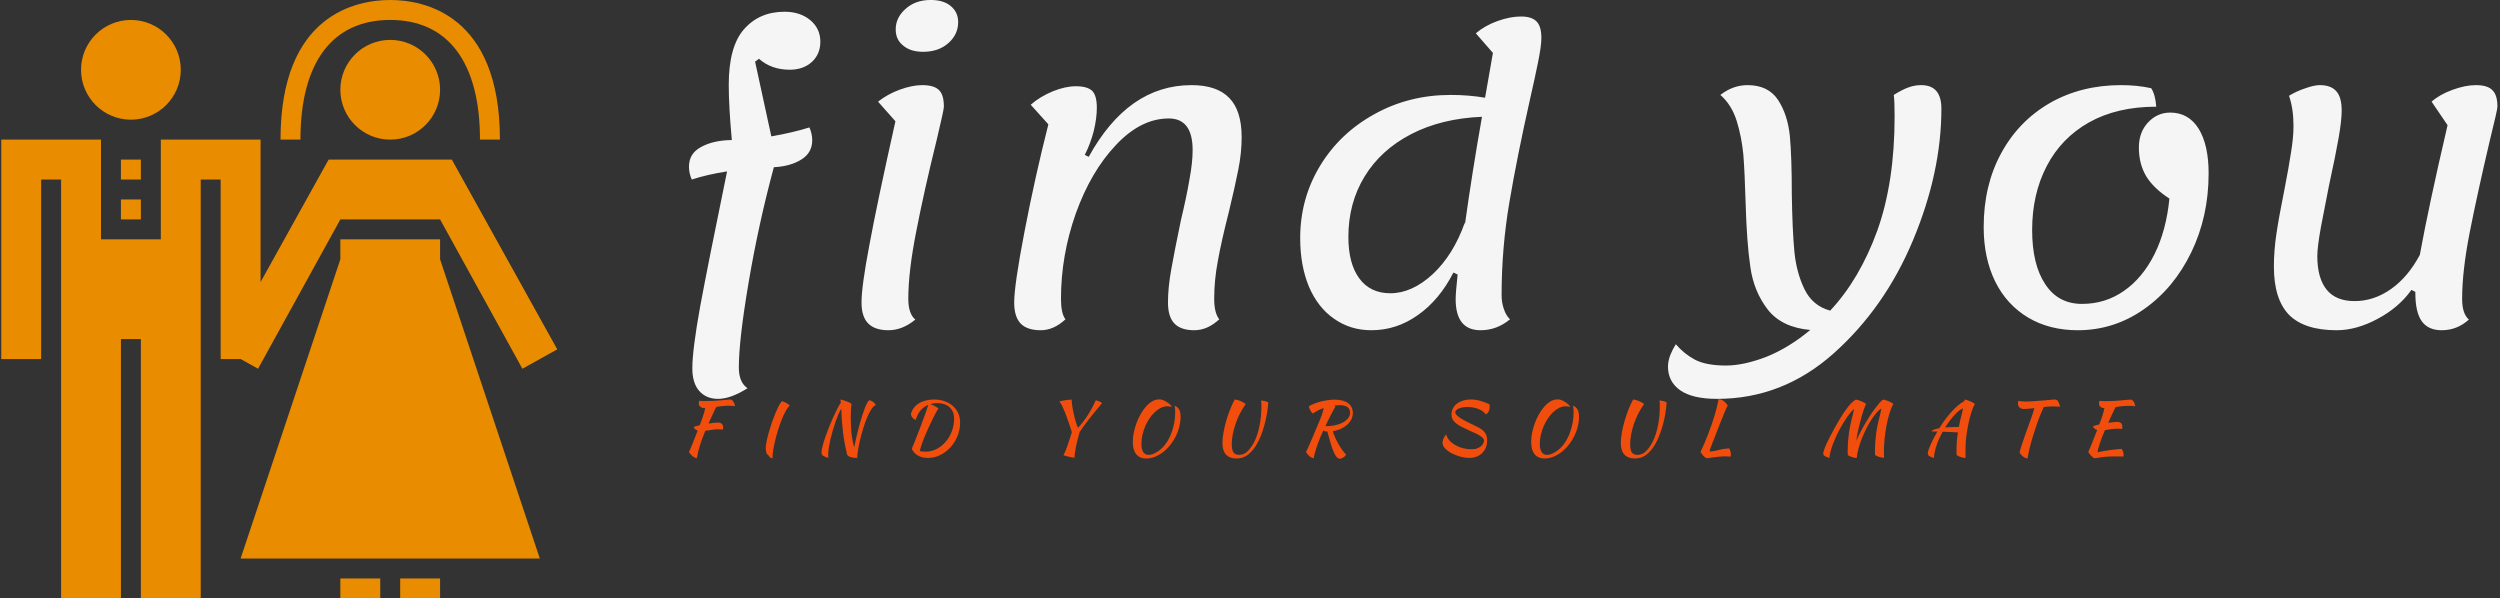
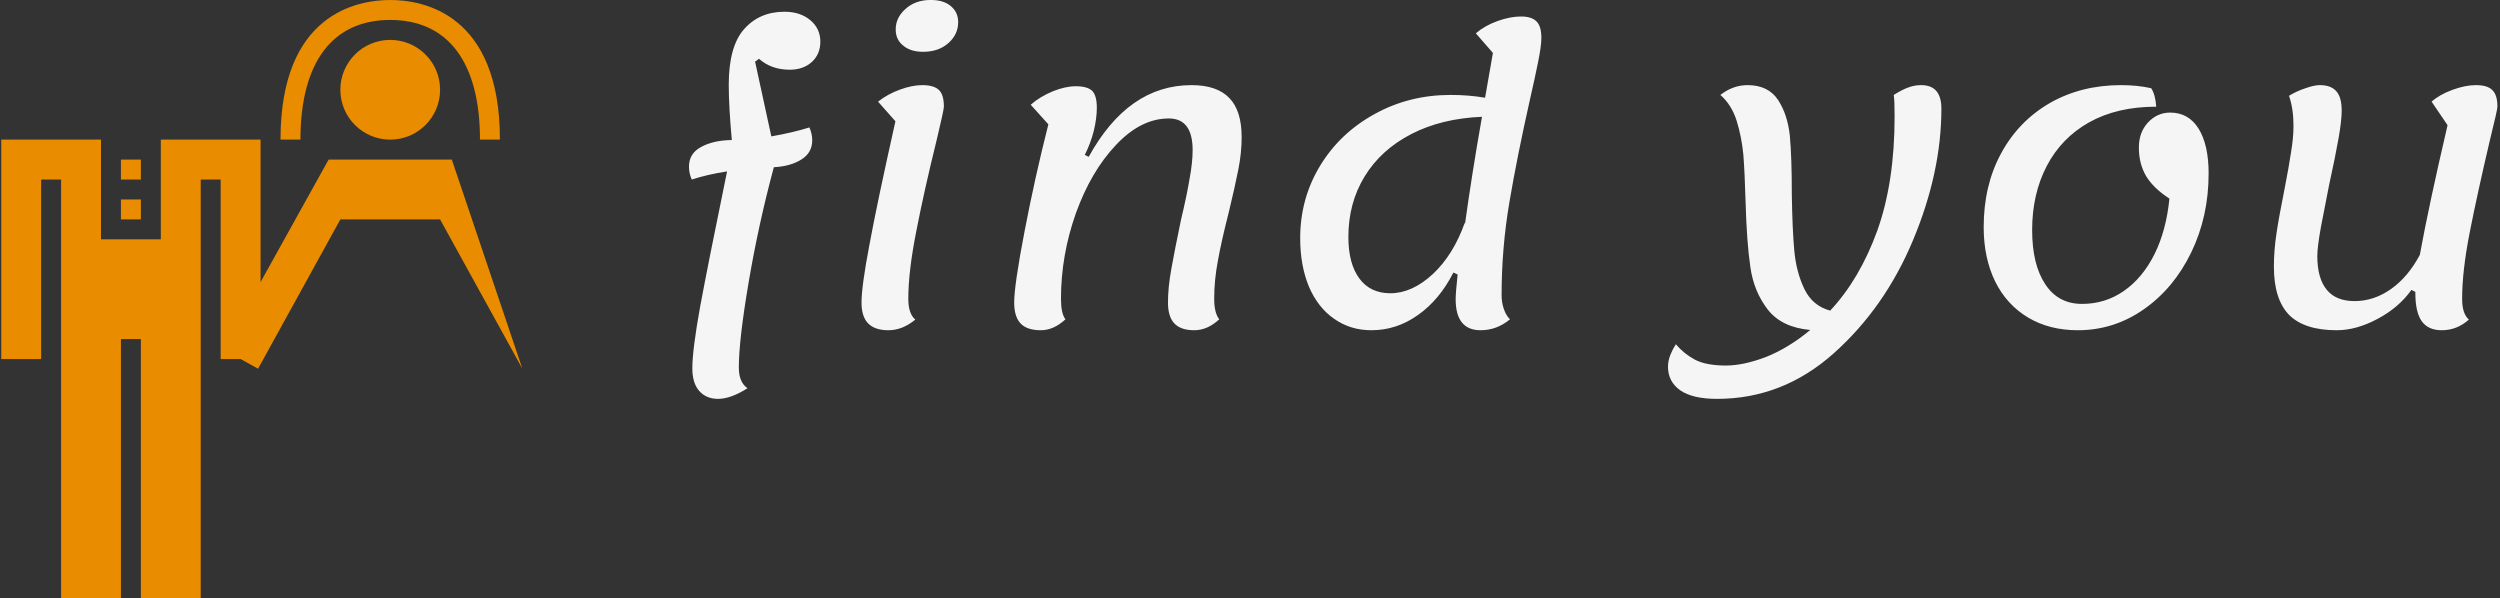
<svg xmlns="http://www.w3.org/2000/svg" data-v-423bf9ae="" viewBox="0 0 376 90" class="iconLeftSlogan">
  <rect x="0" y="0" width="376" height="90" fill="#333333" stroke="none" />
  <g data-v-423bf9ae="" id="c02a4208-e7d0-4f2d-a620-8797327f0b9f" fill="#f5f5f5" transform="matrix(4.213,0,0,4.213,97.976,-31.138)">
    <path d="M4.94 9.88L4.94 9.88Q4.28 9.88 3.84 9.49L3.84 9.49L3.70 9.59L4.28 12.26L4.28 12.26Q5.07 12.12 5.64 11.94L5.64 11.94L5.64 11.94Q5.74 12.17 5.74 12.40L5.74 12.40L5.74 12.40Q5.74 12.84 5.36 13.08L5.36 13.08L5.36 13.08Q4.97 13.33 4.37 13.36L4.37 13.36L4.37 13.36Q3.82 15.40 3.47 17.47L3.47 17.47L3.47 17.47Q3.12 19.53 3.12 20.51L3.12 20.51L3.12 20.51Q3.12 21.04 3.43 21.25L3.43 21.25L3.43 21.25Q2.83 21.63 2.38 21.63L2.38 21.63L2.38 21.63Q1.95 21.63 1.70 21.34L1.70 21.34L1.70 21.34Q1.46 21.06 1.46 20.54L1.46 20.54L1.46 20.54Q1.46 19.88 1.74 18.33L1.74 18.33L1.74 18.33Q2.03 16.77 2.70 13.51L2.70 13.51L2.70 13.51Q1.99 13.62 1.44 13.80L1.44 13.80L1.44 13.80Q1.34 13.58 1.34 13.34L1.34 13.34L1.34 13.34Q1.34 12.87 1.77 12.64L1.77 12.64L1.77 12.64Q2.20 12.40 2.87 12.39L2.87 12.39L2.87 12.39Q2.76 11.19 2.76 10.42L2.76 10.42L2.76 10.42Q2.76 9.06 3.30 8.44L3.30 8.44L3.30 8.44Q3.85 7.81 4.75 7.81L4.75 7.81L4.75 7.81Q5.31 7.81 5.67 8.11L5.67 8.11L5.67 8.11Q6.03 8.41 6.03 8.88L6.03 8.88L6.03 8.88Q6.03 9.32 5.73 9.60L5.73 9.60L5.73 9.60Q5.42 9.88 4.94 9.88L4.94 9.88ZM9.70 9.24L9.70 9.24Q9.25 9.24 8.99 9.02L8.99 9.02L8.99 9.02Q8.72 8.81 8.72 8.44L8.72 8.44L8.72 8.44Q8.72 8.02 9.07 7.71L9.07 7.71L9.07 7.71Q9.42 7.39 9.97 7.39L9.97 7.39L9.97 7.39Q10.43 7.39 10.69 7.61L10.69 7.61L10.69 7.61Q10.95 7.83 10.95 8.18L10.95 8.18L10.95 8.18Q10.95 8.62 10.60 8.93L10.60 8.93L10.60 8.93Q10.25 9.24 9.70 9.24L9.70 9.24ZM8.46 19.18L8.46 19.18Q7.98 19.18 7.74 18.94L7.74 18.94L7.74 18.94Q7.50 18.70 7.50 18.19L7.50 18.19L7.50 18.19Q7.50 17.61 7.78 16.14L7.78 16.14L7.78 16.14Q8.05 14.67 8.71 11.72L8.71 11.72L8.09 11.02L8.09 11.02Q8.43 10.75 8.87 10.59L8.87 10.59L8.87 10.59Q9.31 10.43 9.67 10.43L9.67 10.43L9.67 10.43Q10.09 10.43 10.27 10.61L10.27 10.61L10.27 10.61Q10.44 10.78 10.44 11.20L10.44 11.20L10.44 11.20Q10.44 11.31 10.18 12.40L10.18 12.40L10.18 12.40Q9.74 14.18 9.46 15.62L9.46 15.62L9.46 15.62Q9.17 17.07 9.17 18.06L9.17 18.06L9.17 18.06Q9.17 18.59 9.42 18.80L9.42 18.80L9.42 18.80Q8.96 19.18 8.46 19.18L8.46 19.18ZM13.90 19.18L13.90 19.18Q13.41 19.18 13.18 18.94L13.18 18.94L13.18 18.94Q12.95 18.70 12.95 18.19L12.95 18.19L12.95 18.19Q12.95 17.57 13.32 15.65L13.32 15.65L13.32 15.65Q13.69 13.72 14.17 11.83L14.17 11.83L13.54 11.13L13.54 11.13Q13.87 10.84 14.33 10.65L14.33 10.65L14.33 10.65Q14.78 10.47 15.15 10.47L15.15 10.47L15.15 10.47Q15.57 10.47 15.74 10.64L15.74 10.64L15.74 10.64Q15.90 10.81 15.90 11.24L15.90 11.24L15.90 11.24Q15.90 11.61 15.79 12.07L15.79 12.07L15.79 12.07Q15.67 12.53 15.47 12.92L15.47 12.92L15.61 12.99L15.61 12.99Q17.02 10.43 19.28 10.43L19.28 10.43L19.28 10.43Q20.19 10.43 20.63 10.89L20.63 10.89L20.63 10.89Q21.07 11.34 21.07 12.29L21.07 12.29L21.07 12.29Q21.07 12.85 20.95 13.45L20.95 13.45L20.95 13.45Q20.83 14.06 20.61 14.97L20.61 14.97L20.61 14.97Q20.34 16.03 20.22 16.71L20.22 16.71L20.22 16.71Q20.09 17.39 20.09 18.06L20.09 18.06L20.09 18.06Q20.09 18.56 20.27 18.79L20.27 18.79L20.27 18.79Q19.85 19.18 19.38 19.18L19.38 19.18L19.38 19.18Q18.90 19.18 18.67 18.94L18.67 18.94L18.67 18.94Q18.44 18.70 18.44 18.19L18.44 18.19L18.44 18.19Q18.44 17.65 18.56 16.99L18.56 16.99L18.56 16.99Q18.68 16.32 18.90 15.26L18.90 15.26L18.90 15.26Q19.11 14.38 19.21 13.78L19.21 13.78L19.21 13.78Q19.32 13.19 19.32 12.75L19.32 12.75L19.32 12.75Q19.32 11.62 18.47 11.62L18.47 11.62L18.47 11.62Q17.47 11.62 16.58 12.57L16.58 12.57L16.58 12.57Q15.69 13.51 15.15 15.01L15.15 15.01L15.15 15.01Q14.62 16.51 14.62 18.06L14.62 18.06L14.62 18.06Q14.62 18.58 14.78 18.79L14.78 18.79L14.78 18.79Q14.36 19.18 13.90 19.18L13.90 19.18ZM30.35 17.93L30.35 17.93Q30.35 18.19 30.43 18.42L30.43 18.42L30.43 18.42Q30.51 18.66 30.65 18.79L30.65 18.79L30.65 18.79Q30.18 19.18 29.60 19.18L29.60 19.18L29.60 19.18Q28.71 19.18 28.71 18.07L28.71 18.07L28.71 18.07Q28.71 17.85 28.78 17.19L28.78 17.19L28.63 17.12L28.63 17.12Q28.13 18.10 27.36 18.64L27.36 18.64L27.36 18.64Q26.60 19.18 25.70 19.18L25.70 19.18L25.70 19.18Q24.95 19.18 24.37 18.77L24.37 18.77L24.37 18.77Q23.79 18.37 23.47 17.62L23.47 17.62L23.47 17.62Q23.16 16.87 23.16 15.89L23.16 15.89L23.16 15.89Q23.16 14.48 23.87 13.31L23.87 13.31L23.87 13.31Q24.58 12.14 25.82 11.46L25.82 11.46L25.82 11.46Q27.05 10.78 28.53 10.78L28.53 10.78L28.53 10.78Q29.18 10.78 29.76 10.88L29.76 10.88L30.04 9.28L29.43 8.58L29.43 8.58Q29.76 8.30 30.21 8.14L30.21 8.14L30.21 8.14Q30.66 7.98 31.04 7.98L31.04 7.98L31.04 7.98Q31.43 7.98 31.60 8.16L31.60 8.16L31.60 8.16Q31.77 8.33 31.77 8.75L31.77 8.75L31.77 8.75Q31.77 9.03 31.65 9.62L31.65 9.62L31.65 9.62Q31.53 10.21 31.37 10.91L31.37 10.91L31.37 10.91Q30.91 12.95 30.63 14.60L30.63 14.60L30.63 14.60Q30.35 16.24 30.35 17.93L30.35 17.93ZM29.04 15.41L29.04 15.41Q29.30 13.54 29.65 11.56L29.65 11.56L29.65 11.56Q28.20 11.62 27.12 12.18L27.12 12.18L27.12 12.18Q26.04 12.74 25.46 13.69L25.46 13.69L25.46 13.69Q24.88 14.64 24.88 15.85L24.88 15.85L24.88 15.85Q24.88 16.80 25.27 17.33L25.27 17.33L25.27 17.33Q25.66 17.86 26.38 17.86L26.38 17.86L26.38 17.86Q27.15 17.86 27.89 17.18L27.89 17.18L27.89 17.18Q28.63 16.49 29.04 15.33L29.04 15.33L29.04 15.41ZM45.33 10.43L45.33 10.43Q46.05 10.43 46.05 11.27L46.05 11.27L46.05 11.27Q46.05 13.54 45.04 15.96L45.04 15.96L45.04 15.96Q44.03 18.38 42.20 20.01L42.20 20.01L42.20 20.01Q40.38 21.63 38.04 21.63L38.04 21.63L38.04 21.63Q37.16 21.63 36.72 21.32L36.72 21.32L36.72 21.32Q36.29 21.01 36.29 20.48L36.29 20.48L36.29 20.48Q36.29 20.29 36.37 20.07L36.37 20.07L36.37 20.07Q36.46 19.85 36.57 19.68L36.57 19.68L36.57 19.68Q36.86 20.02 37.25 20.23L37.25 20.23L37.25 20.23Q37.65 20.44 38.36 20.44L38.36 20.44L38.36 20.44Q38.99 20.44 39.80 20.13L39.80 20.13L39.80 20.13Q40.60 19.81 41.37 19.17L41.37 19.17L41.37 19.17Q40.35 19.08 39.85 18.44L39.85 18.44L39.85 18.44Q39.35 17.79 39.23 16.92L39.23 16.92L39.23 16.92Q39.10 16.04 39.06 14.60L39.06 14.60L39.06 14.60Q39.03 13.54 38.98 12.91L38.98 12.91L38.98 12.91Q38.92 12.28 38.74 11.70L38.74 11.70L38.74 11.70Q38.56 11.13 38.16 10.78L38.16 10.78L38.16 10.78Q38.61 10.43 39.13 10.43L39.13 10.43L39.13 10.43Q39.87 10.43 40.22 10.96L40.22 10.96L40.22 10.96Q40.56 11.48 40.64 12.24L40.64 12.24L40.64 12.24Q40.71 13.01 40.71 14.32L40.71 14.32L40.71 14.32Q40.73 15.60 40.80 16.35L40.80 16.35L40.80 16.35Q40.87 17.11 41.16 17.71L41.16 17.71L41.16 17.71Q41.45 18.31 42.08 18.48L42.08 18.48L42.08 18.48Q43.13 17.36 43.76 15.63L43.76 15.63L43.76 15.63Q44.38 13.90 44.38 11.55L44.38 11.55L44.38 11.55Q44.38 10.98 44.35 10.78L44.35 10.78L44.35 10.78Q44.67 10.58 44.88 10.51L44.88 10.51L44.88 10.51Q45.09 10.43 45.33 10.43L45.33 10.43ZM50.92 19.18L50.92 19.18Q49.91 19.18 49.15 18.73L49.15 18.73L49.15 18.73Q48.38 18.27 47.97 17.44L47.97 17.44L47.97 17.44Q47.56 16.60 47.56 15.50L47.56 15.50L47.56 15.50Q47.56 14.01 48.18 12.87L48.18 12.87L48.18 12.87Q48.80 11.72 49.92 11.07L49.92 11.07L49.92 11.07Q51.04 10.43 52.46 10.43L52.46 10.43L52.46 10.43Q53.05 10.43 53.54 10.54L53.54 10.54L53.54 10.54Q53.69 10.77 53.72 11.20L53.72 11.20L53.72 11.20Q52.32 11.20 51.32 11.76L51.32 11.76L51.32 11.76Q50.33 12.32 49.81 13.32L49.81 13.32L49.81 13.32Q49.29 14.32 49.29 15.60L49.29 15.60L49.29 15.60Q49.29 16.84 49.76 17.54L49.76 17.54L49.76 17.54Q50.22 18.24 51.07 18.24L51.07 18.24L51.07 18.24Q51.90 18.24 52.56 17.78L52.56 17.78L52.56 17.78Q53.23 17.32 53.66 16.46L53.66 16.46L53.66 16.46Q54.08 15.61 54.19 14.48L54.19 14.48L54.19 14.48Q53.62 14.11 53.36 13.68L53.36 13.68L53.36 13.68Q53.10 13.24 53.10 12.66L53.10 12.66L53.10 12.66Q53.10 12.12 53.42 11.77L53.42 11.77L53.42 11.77Q53.75 11.41 54.22 11.41L54.22 11.41L54.22 11.41Q54.87 11.41 55.23 11.98L55.23 11.98L55.23 11.98Q55.59 12.56 55.59 13.58L55.59 13.58L55.59 13.58Q55.59 15.12 54.97 16.40L54.97 16.40L54.97 16.40Q54.35 17.68 53.28 18.43L53.28 18.43L53.28 18.43Q52.21 19.18 50.92 19.18L50.92 19.18ZM64.64 18.06L64.64 18.06Q64.64 18.59 64.88 18.80L64.88 18.80L64.88 18.80Q64.46 19.18 63.91 19.18L63.91 19.18L63.91 19.18Q63.43 19.18 63.20 18.86L63.20 18.86L63.20 18.86Q62.97 18.54 62.97 17.85L62.97 17.85L62.97 17.81L62.83 17.74L62.83 17.74Q62.38 18.37 61.63 18.77L61.63 18.77L61.63 18.77Q60.87 19.18 60.16 19.18L60.16 19.18L60.16 19.18Q59.01 19.18 58.46 18.63L58.46 18.63L58.46 18.63Q57.92 18.07 57.92 16.91L57.92 16.91L57.92 16.91Q57.92 16.34 58.01 15.74L58.01 15.74L58.01 15.74Q58.10 15.13 58.30 14.14L58.30 14.14L58.30 14.14Q58.45 13.37 58.53 12.84L58.53 12.84L58.53 12.84Q58.62 12.31 58.62 11.89L58.62 11.89L58.62 11.89Q58.62 11.27 58.46 10.81L58.46 10.81L58.46 10.81Q58.74 10.64 59.05 10.54L59.05 10.54L59.05 10.54Q59.36 10.43 59.56 10.43L59.56 10.43L59.56 10.43Q59.96 10.43 60.15 10.65L60.15 10.65L60.15 10.65Q60.34 10.86 60.34 11.34L60.34 11.34L60.34 11.34Q60.34 11.69 60.23 12.32L60.23 12.32L60.23 12.32Q60.12 12.95 59.89 14.00L59.89 14.00L59.89 14.00Q59.74 14.77 59.60 15.49L59.60 15.49L59.60 15.49Q59.47 16.21 59.47 16.53L59.47 16.53L59.47 16.53Q59.47 17.33 59.81 17.74L59.81 17.74L59.81 17.74Q60.14 18.14 60.80 18.14L60.80 18.14L60.80 18.14Q61.49 18.14 62.10 17.71L62.10 17.71L62.10 17.71Q62.71 17.28 63.13 16.49L63.13 16.49L63.13 16.49Q63.45 14.73 64.12 11.86L64.12 11.86L63.55 11.02L63.55 11.02Q63.83 10.77 64.29 10.60L64.29 10.60L64.29 10.60Q64.75 10.43 65.13 10.43L65.13 10.43L65.13 10.43Q65.55 10.43 65.72 10.61L65.72 10.61L65.72 10.61Q65.90 10.78 65.90 11.20L65.90 11.20L65.90 11.20Q65.90 11.31 65.63 12.40L65.63 12.40L65.63 12.40Q65.18 14.32 64.91 15.69L64.91 15.69L64.91 15.69Q64.64 17.07 64.64 18.06L64.64 18.06Z" />
  </g>
  <g data-v-423bf9ae="" id="243604b9-0ae8-46eb-b609-925972807335" transform="matrix(3,0,0,3,-2.811,0)" stroke="none" fill="#E98C00">
    <g transform="translate(-30 -500)">
-       <circle cx="37.5" cy="503.5" r="2.5" />
      <circle cx="50.5" cy="504.5" r="2.5" />
      <path d="M56 507h-1c0-3.869-1.598-6-4.5-6s-4.5 2.131-4.5 6h-1c0-6.318 3.847-7 5.5-7s5.5.682 5.5 7zM37 508h1v1h-1zM37 510h1v1h-1z" />
-       <path d="M57.126 518.486l1.748-.972L53.588 508h-6.176L44 514.141V507h-5v5h-3v-5h-5v11h2v-9h1v21h3v-13h1v13h3v-21h1v9h1l.874.486L48 511h5z" />
-       <path d="M53 512h-5v1l-5 15h15l-5-15zM48 529h2v1h-2zM51 529h2v1h-2z" />
+       <path d="M57.126 518.486L53.588 508h-6.176L44 514.141V507h-5v5h-3v-5h-5v11h2v-9h1v21h3v-13h1v13h3v-21h1v9h1l.874.486L48 511h5z" />
    </g>
  </g>
  <g data-v-423bf9ae="" id="c8fda5cd-8257-44b2-b86c-b68d1eb8cbad" fill="#f14e0d" transform="matrix(0.771,0,0,0.771,102.403,56.352)">
-     <path d="M7.28 9.34L7.28 9.34L7.28 9.34Q7.73 9.34 7.99 9.59L7.99 9.59L7.99 9.59Q8.25 9.84 8.25 10.29L8.25 10.29L8.25 10.29Q8.25 10.40 8.23 10.52L8.23 10.52L8.23 10.52Q8.22 10.64 8.18 10.72L8.18 10.72L8.18 10.72Q7.99 10.70 7.77 10.68L7.77 10.68L7.77 10.68Q7.55 10.65 7.24 10.65L7.24 10.65L7.24 10.65Q6.61 10.65 5.98 10.77L5.98 10.77L5.98 10.77Q5.35 10.88 4.77 10.95L4.77 10.95L4.77 10.95Q4.14 12.43 3.74 13.73L3.74 13.73L3.74 13.73Q3.33 15.04 3.11 16.31L3.11 16.31L3.11 16.31Q2.63 16.20 2.27 15.90L2.27 15.90L2.27 15.90Q1.90 15.61 1.58 15.08L1.58 15.08L1.58 15.08Q1.68 14.85 1.82 14.54L1.82 14.54L1.82 14.54Q1.96 14.22 2.16 13.74L2.16 13.74L2.16 13.74Q2.35 13.26 2.63 12.56L2.63 12.56L2.63 12.56Q2.90 11.87 3.28 10.91L3.28 10.91L3.28 10.91Q2.69 10.71 2.51 10.22L2.51 10.22L2.51 10.22Q2.58 10.15 2.90 10.06L2.90 10.06L2.90 10.06Q3.22 9.97 3.68 9.86L3.68 9.86L3.68 9.86Q3.89 9.31 4.05 8.88L4.05 8.88L4.05 8.88Q4.20 8.46 4.33 8.07L4.33 8.07L4.33 8.07Q4.45 7.69 4.56 7.32L4.56 7.32L4.56 7.32Q4.66 6.94 4.75 6.52L4.75 6.52L4.68 6.52L4.68 6.52Q4.14 6.52 3.81 6.27L3.81 6.27L3.81 6.27Q3.49 6.02 3.49 5.61L3.49 5.61L3.49 5.61Q3.49 5.50 3.52 5.35L3.52 5.35L3.52 5.35Q3.56 5.19 3.61 5.08L3.61 5.08L3.61 5.08Q3.88 5.12 4.14 5.14L4.14 5.14L4.14 5.14Q4.40 5.15 4.82 5.15L4.82 5.15L4.82 5.15Q5.70 5.15 6.47 5.10L6.47 5.10L6.47 5.10Q7.24 5.05 7.86 5.00L7.86 5.00L7.86 5.00Q8.48 4.94 8.93 4.89L8.93 4.89L8.93 4.89Q9.38 4.84 9.62 4.84L9.62 4.84L9.62 4.84Q9.94 4.84 10.19 5.18L10.19 5.18L10.19 5.18Q10.44 5.52 10.58 6.13L10.58 6.13L10.58 6.13Q10.14 6.09 9.86 6.08L9.86 6.08L9.86 6.08Q9.59 6.06 9.38 6.06L9.38 6.06L9.38 6.06Q8.67 6.06 8.07 6.13L8.07 6.13L8.07 6.13Q7.48 6.19 6.94 6.27L6.94 6.27L6.94 6.27Q6.86 6.40 6.75 6.59L6.75 6.59L6.75 6.59Q6.65 6.79 6.48 7.15L6.48 7.15L6.48 7.15Q6.31 7.50 6.05 8.08L6.05 8.08L6.05 8.08Q5.80 8.65 5.40 9.53L5.40 9.53L5.40 9.53Q5.95 9.45 6.45 9.39L6.45 9.39L6.45 9.39Q6.94 9.34 7.28 9.34ZM16.55 14.38L16.55 14.38L16.55 14.38Q16.55 13.87 16.71 13.07L16.71 13.07L16.71 13.07Q16.87 12.26 17.13 11.33L17.13 11.33L17.13 11.33Q17.39 10.40 17.72 9.43L17.72 9.43L17.72 9.43Q18.06 8.46 18.41 7.60L18.41 7.60L18.41 7.60Q18.76 6.75 19.10 6.10L19.10 6.10L19.10 6.10Q19.43 5.46 19.70 5.18L19.70 5.18L19.70 5.18Q19.84 5.19 20.07 5.29L20.07 5.29L20.07 5.29Q20.30 5.38 20.54 5.50L20.54 5.50L20.54 5.50Q20.78 5.63 20.97 5.78L20.97 5.78L20.97 5.78Q21.17 5.92 21.22 6.05L21.22 6.05L21.22 6.05Q20.82 6.41 20.42 7.15L20.42 7.15L20.42 7.15Q20.02 7.88 19.65 8.82L19.65 8.82L19.65 8.82Q19.28 9.76 18.96 10.80L18.96 10.80L18.96 10.80Q18.63 11.84 18.40 12.82L18.40 12.82L18.40 12.82Q18.16 13.80 18.02 14.64L18.02 14.64L18.02 14.64Q17.89 15.48 17.89 16.00L17.89 16.00L17.89 16.00Q17.89 16.24 17.93 16.30L17.93 16.30L17.93 16.30Q17.63 16.28 17.49 16.19L17.49 16.19L17.49 16.19Q17.35 16.10 17.27 16.00L17.27 16.00L17.27 16.00Q17.19 15.89 17.13 15.79L17.13 15.79L17.13 15.79Q17.07 15.68 16.94 15.62L16.94 15.62L16.94 15.62Q16.84 15.58 16.77 15.43L16.77 15.43L16.77 15.43Q16.70 15.27 16.65 15.09L16.65 15.09L16.65 15.09Q16.60 14.90 16.58 14.70L16.58 14.70L16.58 14.70Q16.55 14.50 16.55 14.38ZM28.78 16.24L28.78 16.24L28.78 16.24Q27.99 16.00 27.71 15.79L27.71 15.79L27.71 15.79Q27.43 15.57 27.43 15.19L27.43 15.19L27.43 15.19Q27.43 14.77 27.62 14.01L27.62 14.01L27.62 14.01Q27.82 13.24 28.13 12.31L28.13 12.31L28.13 12.31Q28.45 11.37 28.85 10.35L28.85 10.35L28.85 10.35Q29.26 9.32 29.68 8.39L29.68 8.39L29.68 8.39Q30.10 7.45 30.50 6.67L30.50 6.67L30.50 6.67Q30.90 5.89 31.21 5.46L31.21 5.46L31.11 4.87L31.11 4.87Q31.30 4.87 31.65 4.97L31.65 4.97L31.65 4.97Q32.00 5.07 32.36 5.21L32.36 5.21L32.36 5.21Q32.72 5.35 32.99 5.49L32.99 5.49L32.99 5.49Q33.26 5.64 33.29 5.74L33.29 5.74L33.29 5.74Q33.22 6.08 33.18 6.76L33.18 6.76L33.18 6.76Q33.14 7.43 33.14 8.20L33.14 8.20L33.14 8.20Q33.14 9.73 33.26 11.19L33.26 11.19L33.26 11.19Q33.38 12.66 33.81 14.17L33.81 14.17L33.81 14.17Q34.03 13.05 34.29 11.94L34.29 11.94L34.29 11.94Q34.55 10.82 34.83 9.81L34.83 9.81L34.83 9.81Q35.11 8.79 35.39 7.92L35.39 7.92L35.39 7.92Q35.67 7.06 35.93 6.40L35.93 6.40L35.93 6.40Q36.19 5.75 36.41 5.38L36.41 5.38L36.41 5.38Q36.64 5.01 36.82 4.98L36.82 4.98L36.82 4.98Q36.97 5.01 37.16 5.10L37.16 5.10L37.16 5.10Q37.34 5.19 37.51 5.32L37.51 5.32L37.51 5.32Q37.67 5.45 37.81 5.60L37.81 5.60L37.81 5.60Q37.95 5.75 38.04 5.91L38.04 5.91L38.04 5.91Q37.59 6.09 37.15 6.76L37.15 6.76L37.15 6.76Q36.71 7.43 36.31 8.39L36.31 8.39L36.31 8.39Q35.91 9.35 35.57 10.47L35.57 10.47L35.57 10.47Q35.22 11.59 34.97 12.68L34.97 12.68L34.97 12.68Q34.71 13.76 34.56 14.69L34.56 14.69L34.56 14.69Q34.41 15.61 34.40 16.17L34.40 16.17L34.40 16.17Q34.40 16.20 34.41 16.21L34.41 16.21L34.41 16.21Q34.37 16.23 34.32 16.23L34.32 16.23L34.32 16.23Q34.27 16.23 34.23 16.23L34.23 16.23L34.23 16.23Q33.59 16.23 33.09 16.07L33.09 16.07L33.09 16.07Q32.59 15.90 32.44 15.61L32.44 15.61L32.44 15.61Q32.14 14.43 31.95 13.34L31.95 13.34L31.95 13.34Q31.75 12.25 31.62 11.16L31.62 11.16L31.62 11.16Q31.49 10.07 31.41 8.95L31.41 8.95L31.41 8.95Q31.33 7.84 31.29 6.62L31.29 6.62L31.29 6.62Q31.02 7.04 30.73 7.72L30.73 7.72L30.73 7.72Q30.44 8.40 30.16 9.21L30.16 9.21L30.16 9.21Q29.88 10.02 29.62 10.92L29.62 10.92L29.62 10.92Q29.36 11.82 29.16 12.67L29.16 12.67L29.16 12.67Q28.97 13.52 28.85 14.29L28.85 14.29L28.85 14.29Q28.74 15.05 28.74 15.61L28.74 15.61L28.74 15.61Q28.74 15.90 28.75 16.03L28.75 16.03L28.75 16.03Q28.76 16.16 28.78 16.24ZM45.04 14.45L45.04 14.45L45.04 14.45Q45.25 13.99 45.54 13.26L45.54 13.26L45.54 13.26Q45.84 12.53 46.16 11.68L46.16 11.68L46.16 11.68Q46.48 10.84 46.82 9.95L46.82 9.95L46.82 9.95Q47.15 9.06 47.45 8.26L47.45 8.26L47.45 8.26Q47.74 7.46 47.96 6.83L47.96 6.83L47.96 6.83Q48.17 6.20 48.27 5.87L48.27 5.87L48.27 5.87Q47.39 6.23 46.76 6.97L46.76 6.97L46.76 6.97Q46.13 7.71 45.81 8.83L45.81 8.83L45.81 8.83Q45.49 8.72 45.22 8.43L45.22 8.43L45.22 8.43Q44.95 8.15 44.87 7.71L44.87 7.71L44.87 7.71Q45.01 7.07 45.40 6.54L45.40 6.54L45.40 6.54Q45.78 6.01 46.37 5.63L46.37 5.63L46.37 5.63Q46.96 5.25 47.73 5.05L47.73 5.05L47.73 5.05Q48.50 4.84 49.38 4.84L49.38 4.84L49.38 4.84Q50.50 4.84 51.44 5.17L51.44 5.17L51.44 5.17Q52.37 5.50 53.05 6.09L53.05 6.09L53.05 6.09Q53.72 6.68 54.10 7.50L54.10 7.50L54.10 7.50Q54.47 8.33 54.47 9.34L54.47 9.34L54.47 9.34Q54.47 10.71 53.97 11.96L53.97 11.96L53.97 11.96Q53.47 13.20 52.61 14.15L52.61 14.15L52.61 14.15Q51.74 15.11 50.61 15.67L50.61 15.67L50.61 15.67Q49.48 16.24 48.23 16.24L48.23 16.24L48.23 16.24Q47.08 16.24 46.26 15.79L46.26 15.79L46.26 15.79Q45.44 15.33 45.04 14.45ZM49.98 5.54L49.98 5.54L49.98 5.54Q49.28 5.54 48.65 5.74L48.65 5.74L48.65 5.74Q49.27 5.96 49.67 6.21L49.67 6.21L49.67 6.21Q50.08 6.45 50.23 6.59L50.23 6.59L50.23 6.59Q50.12 6.75 49.90 7.14L49.90 7.14L49.90 7.14Q49.69 7.53 49.40 8.09L49.40 8.09L49.40 8.09Q49.11 8.65 48.79 9.32L48.79 9.32L48.79 9.32Q48.47 9.98 48.16 10.68L48.16 10.68L48.16 10.68Q47.36 12.46 47.01 13.48L47.01 13.48L47.01 13.48Q46.65 14.50 46.65 14.90L46.65 14.90L46.65 14.90Q46.84 14.97 47.12 14.99L47.12 14.99L47.12 14.99Q47.40 15.02 47.73 15.02L47.73 15.02L47.73 15.02Q48.86 15.02 49.88 14.50L49.88 14.50L49.88 14.50Q50.89 13.97 51.65 13.09L51.65 13.09L51.65 13.09Q52.42 12.21 52.86 11.04L52.86 11.04L52.86 11.04Q53.30 9.87 53.30 8.58L53.30 8.58L53.30 8.58Q53.30 7.14 52.40 6.34L52.40 6.34L52.40 6.34Q51.51 5.54 49.98 5.54ZM77.49 10.35L77.49 10.35L77.49 10.35Q78.54 9.20 79.37 7.91L79.37 7.91L79.37 7.91Q80.21 6.62 80.92 5.01L80.92 5.01L80.92 5.01Q81.28 5.05 81.62 5.21L81.62 5.21L81.62 5.21Q81.96 5.36 82.15 5.56L82.15 5.56L82.15 5.56Q81.38 6.48 80.76 7.24L80.76 7.24L80.76 7.24Q80.14 7.99 79.62 8.66L79.62 8.66L79.62 8.66Q79.10 9.32 78.66 9.93L78.66 9.93L78.66 9.93Q78.22 10.54 77.80 11.16L77.80 11.16L77.80 11.16Q77.59 11.87 77.41 12.60L77.41 12.60L77.41 12.60Q77.22 13.33 77.08 13.99L77.08 13.99L77.08 13.99Q76.94 14.66 76.87 15.22L76.87 15.22L76.87 15.22Q76.79 15.79 76.79 16.20L76.79 16.20L76.79 16.20Q76.64 16.20 76.30 16.14L76.30 16.14L76.30 16.14Q75.96 16.07 75.61 15.99L75.61 15.99L75.61 15.99Q75.26 15.90 74.98 15.82L74.98 15.82L74.98 15.82Q74.69 15.74 74.63 15.68L74.63 15.68L74.63 15.68Q74.86 15.30 75.08 14.75L75.08 14.75L75.08 14.75Q75.29 14.20 75.50 13.59L75.50 13.59L75.50 13.59Q75.71 12.98 75.91 12.36L75.91 12.36L75.91 12.36Q76.10 11.73 76.27 11.20L76.27 11.20L76.27 11.20Q75.92 10.11 75.59 9.15L75.59 9.15L75.59 9.15Q75.26 8.19 74.96 7.41L74.96 7.41L74.96 7.41Q74.65 6.64 74.37 6.08L74.37 6.08L74.37 6.08Q74.09 5.52 73.84 5.22L73.84 5.22L73.84 5.22Q73.98 5.17 74.26 5.11L74.26 5.11L74.26 5.11Q74.55 5.05 74.89 5.00L74.89 5.00L74.89 5.00Q75.24 4.94 75.59 4.91L75.59 4.91L75.59 4.91Q75.95 4.87 76.23 4.86L76.23 4.86L76.23 4.86Q76.23 5.21 76.29 5.71L76.29 5.71L76.29 5.71Q76.36 6.22 76.46 6.79L76.46 6.79L76.46 6.79Q76.57 7.36 76.71 7.95L76.71 7.95L76.71 7.95Q76.85 8.54 76.99 9.03L76.99 9.03L76.99 9.03Q77.13 9.52 77.26 9.88L77.26 9.88L77.26 9.88Q77.39 10.23 77.49 10.35ZM94.14 4.98L94.14 4.98L94.14 4.98Q94.40 5.10 94.68 5.27L94.68 5.27L94.68 5.27Q94.96 5.45 95.20 5.63L95.20 5.63L95.20 5.63Q95.44 5.81 95.60 5.98L95.60 5.98L95.60 5.98Q95.76 6.16 95.77 6.27L95.77 6.27L95.77 6.27Q95.54 6.22 95.30 6.20L95.30 6.20L95.30 6.20Q95.06 6.17 94.86 6.17L94.86 6.17L94.86 6.17Q94.23 6.17 93.61 6.48L93.61 6.48L93.61 6.48Q92.99 6.79 92.43 7.32L92.43 7.32L92.43 7.32Q91.87 7.85 91.39 8.57L91.39 8.57L91.39 8.57Q90.92 9.28 90.57 10.09L90.57 10.09L90.57 10.09Q90.23 10.91 90.03 11.77L90.03 11.77L90.03 11.77Q89.84 12.64 89.84 13.48L89.84 13.48L89.84 13.48Q89.84 14.57 90.20 15.11L90.20 15.11L90.20 15.11Q90.57 15.64 91.27 15.64L91.27 15.64L91.27 15.64Q91.60 15.64 91.99 15.51L91.99 15.51L91.99 15.51Q92.39 15.37 92.79 15.13L92.79 15.13L92.79 15.13Q93.20 14.90 93.59 14.56L93.59 14.56L93.59 14.56Q93.98 14.22 94.32 13.82L94.32 13.82L94.32 13.82Q94.81 13.23 95.20 12.48L95.20 12.48L95.20 12.48Q95.59 11.73 95.86 10.89L95.86 10.89L95.86 10.89Q96.14 10.05 96.28 9.16L96.28 9.16L96.28 9.16Q96.43 8.27 96.43 7.42L96.43 7.42L96.43 7.42Q96.43 7.08 96.42 6.85L96.42 6.85L96.42 6.85Q96.40 6.62 96.38 6.46L96.38 6.46L96.38 6.46Q96.36 6.30 96.35 6.20L96.35 6.20L96.35 6.20Q96.33 6.10 96.32 6.03L96.32 6.03L96.32 6.03Q96.49 6.12 96.69 6.24L96.69 6.24L96.69 6.24Q96.89 6.36 97.07 6.59L97.07 6.59L97.07 6.59Q97.24 6.82 97.36 7.20L97.36 7.20L97.36 7.20Q97.48 7.57 97.48 8.18L97.48 8.18L97.48 8.18Q97.48 9.16 97.25 10.10L97.25 10.10L97.25 10.10Q97.02 11.05 96.61 11.90L96.61 11.90L96.61 11.90Q96.19 12.75 95.63 13.50L95.63 13.50L95.63 13.50Q95.07 14.24 94.43 14.80L94.43 14.80L94.43 14.80Q93.59 15.54 92.64 15.95L92.64 15.95L92.64 15.95Q91.69 16.35 90.80 16.35L90.80 16.35L90.80 16.35Q89.52 16.35 88.84 15.53L88.84 15.53L88.84 15.53Q88.16 14.71 88.16 13.12L88.16 13.12L88.16 13.12Q88.16 12.26 88.35 11.31L88.35 11.31L88.35 11.31Q88.54 10.36 88.88 9.44L88.88 9.44L88.88 9.44Q89.22 8.51 89.70 7.68L89.70 7.68L89.70 7.68Q90.17 6.85 90.74 6.21L90.74 6.21L90.74 6.21Q91.31 5.57 91.96 5.19L91.96 5.19L91.96 5.19Q92.61 4.82 93.30 4.82L93.30 4.82L93.30 4.82Q93.52 4.82 93.72 4.85L93.72 4.85L93.72 4.85Q93.91 4.89 94.14 4.98ZM110.18 5.75L110.18 5.75L110.18 5.75Q109.56 6.58 109.06 7.57L109.06 7.57L109.06 7.57Q108.56 8.57 108.20 9.61L108.20 9.61L108.20 9.61Q107.84 10.65 107.65 11.67L107.65 11.67L107.65 11.67Q107.46 12.68 107.46 13.57L107.46 13.57L107.46 13.57Q107.46 14.66 107.79 15.15L107.79 15.15L107.79 15.15Q108.11 15.64 108.89 15.64L108.89 15.64L108.89 15.64Q109.80 15.64 110.49 15.00L110.49 15.00L110.49 15.00Q111.17 14.36 111.78 13.24L111.78 13.24L111.78 13.24Q112.17 12.52 112.45 11.65L112.45 11.65L112.45 11.65Q112.73 10.78 112.90 9.86L112.90 9.86L112.90 9.86Q113.08 8.95 113.16 8.02L113.16 8.02L113.16 8.02Q113.25 7.08 113.25 6.23L113.25 6.23L113.25 6.23Q113.25 5.68 113.23 5.43L113.23 5.43L113.23 5.43Q113.22 5.18 113.19 5.03L113.19 5.03L113.19 5.03Q113.23 5.03 113.40 5.05L113.40 5.05L113.40 5.05Q113.57 5.08 113.78 5.12L113.78 5.12L113.78 5.12Q114.00 5.17 114.22 5.24L114.22 5.24L114.22 5.24Q114.44 5.31 114.59 5.39L114.59 5.39L114.59 5.39Q114.52 6.45 114.33 7.59L114.33 7.59L114.33 7.59Q114.14 8.72 113.83 9.83L113.83 9.83L113.83 9.83Q113.53 10.93 113.12 11.96L113.12 11.96L113.12 11.96Q112.71 12.98 112.21 13.79L112.21 13.79L112.21 13.79Q111.47 14.99 110.54 15.67L110.54 15.67L110.54 15.67Q109.62 16.35 108.36 16.35L108.36 16.35L108.36 16.35Q107.07 16.35 106.36 15.60L106.36 15.60L106.36 15.60Q105.64 14.85 105.64 13.33L105.64 13.33L105.64 13.33Q105.64 12.45 105.84 11.33L105.84 11.33L105.84 11.33Q106.04 10.22 106.36 9.07L106.36 9.07L106.36 9.07Q106.69 7.91 107.13 6.81L107.13 6.81L107.13 6.81Q107.56 5.71 108.04 4.84L108.04 4.84L108.04 4.84Q108.28 4.86 108.60 4.94L108.60 4.94L108.60 4.94Q108.92 5.03 109.23 5.16L109.23 5.16L109.23 5.16Q109.54 5.29 109.79 5.45L109.79 5.45L109.79 5.45Q110.05 5.61 110.18 5.75ZM131.08 7.46L131.08 7.46L131.08 7.46Q131.08 8.13 130.78 8.73L130.78 8.73L130.78 8.73Q130.48 9.32 129.95 9.79L129.95 9.79L129.95 9.79Q129.42 10.26 128.70 10.58L128.70 10.58L128.70 10.58Q127.99 10.91 127.15 11.02L127.15 11.02L127.15 11.02Q127.36 11.65 127.66 12.31L127.66 12.31L127.66 12.31Q127.96 12.98 128.31 13.59L128.31 13.59L128.31 13.59Q128.66 14.21 129.04 14.73L129.04 14.73L129.04 14.73Q129.42 15.25 129.78 15.58L129.78 15.58L129.78 15.58Q129.71 15.72 129.58 15.86L129.58 15.86L129.58 15.86Q129.44 16.00 129.27 16.12L129.27 16.12L129.27 16.12Q129.09 16.24 128.90 16.32L128.90 16.32L128.90 16.32Q128.72 16.39 128.55 16.39L128.55 16.39L128.55 16.39Q128.24 16.39 127.96 16.10L127.96 16.10L127.96 16.10Q127.68 15.81 127.39 15.17L127.39 15.17L127.39 15.17Q127.11 14.53 126.79 13.52L126.79 13.52L126.79 13.52Q126.48 12.50 126.10 11.07L126.10 11.07L126.10 11.07Q125.94 11.07 125.79 11.07L125.79 11.07L125.79 11.07Q125.64 11.07 125.55 11.05L125.55 11.05L125.55 11.05Q125.45 10.99 125.34 10.85L125.34 10.85L125.34 10.85Q124.96 11.66 124.67 12.38L124.67 12.38L124.67 12.38Q124.38 13.09 124.14 13.76L124.14 13.76L124.14 13.76Q123.91 14.42 123.74 15.04L123.74 15.04L123.74 15.04Q123.56 15.67 123.44 16.31L123.44 16.31L123.44 16.31Q122.96 16.20 122.61 15.90L122.61 15.90L122.61 15.90Q122.26 15.61 121.95 15.08L121.95 15.08L121.95 15.08Q122.01 14.95 122.07 14.83L122.07 14.83L122.07 14.83Q122.14 14.71 122.23 14.50L122.23 14.50L122.23 14.50Q122.33 14.28 122.48 13.94L122.48 13.94L122.48 13.94Q122.63 13.61 122.87 13.05L122.87 13.05L122.87 13.05Q123.12 12.49 123.46 11.68L123.46 11.68L123.46 11.68Q123.80 10.86 124.29 9.70L124.29 9.70L124.29 9.70Q124.52 9.18 124.68 8.79L124.68 8.79L124.68 8.79Q124.84 8.40 124.96 8.04L124.96 8.04L124.96 8.04Q125.09 7.69 125.19 7.33L125.19 7.33L125.19 7.33Q125.30 6.97 125.41 6.51L125.41 6.51L125.41 6.51Q124.77 6.73 124.21 7.01L124.21 7.01L124.21 7.01Q123.66 7.28 123.30 7.59L123.30 7.59L123.30 7.59Q123.17 7.50 123.04 7.34L123.04 7.34L123.04 7.34Q122.91 7.17 122.79 6.96L122.79 6.96L122.79 6.96Q122.68 6.76 122.60 6.55L122.60 6.55L122.60 6.55Q122.51 6.34 122.50 6.17L122.50 6.17L122.50 6.17Q122.92 5.89 123.53 5.66L123.53 5.66L123.53 5.66Q124.14 5.42 124.82 5.24L124.82 5.24L124.82 5.24Q125.51 5.07 126.22 4.97L126.22 4.97L126.22 4.97Q126.94 4.87 127.55 4.87L127.55 4.87L127.55 4.87Q129.23 4.87 130.16 5.56L130.16 5.56L130.16 5.56Q131.08 6.26 131.08 7.46ZM127.50 6.02L127.67 6.29L127.67 6.29Q127.57 6.41 127.36 6.79L127.36 6.79L127.36 6.79Q127.15 7.17 126.87 7.69L126.87 7.69L126.87 7.69Q126.60 8.22 126.30 8.83L126.30 8.83L126.30 8.83Q126.00 9.45 125.72 10.05L125.72 10.05L125.72 10.05Q126.77 10.05 127.65 9.86L127.65 9.86L127.65 9.86Q128.53 9.66 129.18 9.30L129.18 9.30L129.18 9.30Q129.82 8.95 130.18 8.46L130.18 8.46L130.18 8.46Q130.54 7.98 130.54 7.39L130.54 7.39L130.54 7.39Q130.54 6.69 130.03 6.32L130.03 6.32L130.03 6.32Q129.53 5.95 128.48 5.95L128.48 5.95L128.48 5.95Q128.24 5.95 128.00 5.97L128.00 5.97L128.00 5.97Q127.76 5.99 127.50 6.02L127.50 6.02ZM157.70 5.74L157.70 5.74L157.70 5.74Q157.74 5.98 157.76 6.07L157.76 6.07L157.76 6.07Q157.78 6.16 157.78 6.31L157.78 6.31L157.78 6.31Q157.78 6.78 157.58 7.18L157.58 7.18L157.58 7.18Q157.37 7.57 157.02 7.74L157.02 7.74L157.02 7.74Q156.74 7.36 156.34 7.09L156.34 7.09L156.34 7.09Q155.93 6.82 155.45 6.64L155.45 6.64L155.45 6.64Q154.97 6.47 154.45 6.38L154.45 6.38L154.45 6.38Q153.93 6.30 153.44 6.30L153.44 6.30L153.44 6.30Q152.95 6.30 152.52 6.38L152.52 6.38L152.52 6.38Q152.10 6.45 151.77 6.59L151.77 6.59L151.77 6.59Q151.44 6.72 151.25 6.92L151.25 6.92L151.25 6.92Q151.06 7.11 151.06 7.36L151.06 7.36L151.06 7.36Q151.10 7.67 151.44 7.99L151.44 7.99L151.44 7.99Q151.77 8.30 152.26 8.60L152.26 8.60L152.26 8.60Q152.75 8.90 153.35 9.20L153.35 9.20L153.35 9.20Q153.94 9.49 154.52 9.76L154.52 9.76L154.52 9.76Q155.23 10.09 155.75 10.38L155.75 10.38L155.75 10.38Q156.27 10.67 156.60 11.01L156.60 11.01L156.60 11.01Q156.94 11.35 157.11 11.79L157.11 11.79L157.11 11.79Q157.28 12.22 157.28 12.84L157.28 12.84L157.28 12.84Q157.28 13.55 157.04 14.18L157.04 14.18L157.04 14.18Q156.80 14.80 156.34 15.26L156.34 15.26L156.34 15.26Q155.89 15.72 155.25 15.98L155.25 15.98L155.25 15.98Q154.60 16.24 153.80 16.24L153.80 16.24L153.80 16.24Q153.02 16.24 152.11 16.00L152.11 16.00L152.11 16.00Q151.20 15.76 150.41 15.35L150.41 15.35L150.41 15.35Q149.62 14.94 149.09 14.40L149.09 14.40L149.09 14.40Q148.57 13.86 148.57 13.26L148.57 13.26L148.57 13.26Q148.57 12.98 148.73 12.54L148.73 12.54L148.73 12.54Q148.89 12.11 149.31 11.63L149.31 11.63L149.31 11.63Q149.35 12.05 149.76 12.63L149.76 12.63L149.76 12.63Q150.18 13.20 151.00 13.69L151.00 13.69L151.00 13.69Q151.77 14.14 152.59 14.34L152.59 14.34L152.59 14.34Q153.41 14.55 154.13 14.55L154.13 14.55L154.13 14.55Q154.91 14.55 155.40 14.35L155.40 14.35L155.40 14.35Q155.89 14.15 156.17 13.88L156.17 13.88L156.17 13.88Q156.45 13.61 156.56 13.33L156.56 13.33L156.56 13.33Q156.67 13.05 156.69 12.88L156.69 12.88L156.69 12.88Q156.67 12.60 156.43 12.34L156.43 12.34L156.43 12.34Q156.18 12.08 155.77 11.84L155.77 11.84L155.77 11.84Q155.36 11.59 154.81 11.34L154.81 11.34L154.81 11.34Q154.27 11.09 153.68 10.84L153.68 10.84L153.68 10.84Q152.80 10.44 152.16 10.10L152.16 10.10L152.16 10.10Q151.52 9.76 151.11 9.40L151.11 9.40L151.11 9.40Q150.70 9.04 150.51 8.65L150.51 8.65L150.51 8.65Q150.32 8.26 150.32 7.76L150.32 7.76L150.32 7.76Q150.32 6.97 150.79 6.27L150.79 6.27L150.79 6.27Q151.27 5.57 152.17 5.21L152.17 5.21L152.17 5.21Q152.61 5.01 153.12 4.93L153.12 4.93L153.12 4.93Q153.64 4.84 154.13 4.84L154.13 4.84L154.13 4.84Q155.05 4.84 155.93 5.10L155.93 5.10L155.93 5.10Q156.81 5.35 157.70 5.74ZM171.85 4.98L171.85 4.98L171.85 4.98Q172.12 5.10 172.40 5.27L172.40 5.27L172.40 5.27Q172.68 5.45 172.91 5.63L172.91 5.63L172.91 5.63Q173.15 5.81 173.31 5.98L173.31 5.98L173.31 5.98Q173.47 6.16 173.49 6.27L173.49 6.27L173.49 6.27Q173.25 6.22 173.01 6.20L173.01 6.20L173.01 6.20Q172.77 6.17 172.58 6.17L172.58 6.17L172.58 6.17Q171.95 6.17 171.32 6.48L171.32 6.48L171.32 6.48Q170.70 6.79 170.14 7.32L170.14 7.32L170.14 7.32Q169.58 7.85 169.11 8.57L169.11 8.57L169.11 8.57Q168.63 9.28 168.29 10.09L168.29 10.09L168.29 10.09Q167.94 10.91 167.75 11.77L167.75 11.77L167.75 11.77Q167.55 12.64 167.55 13.48L167.55 13.48L167.55 13.48Q167.55 14.57 167.92 15.11L167.92 15.11L167.92 15.11Q168.28 15.64 168.98 15.64L168.98 15.64L168.98 15.64Q169.32 15.64 169.71 15.51L169.71 15.51L169.71 15.51Q170.10 15.37 170.51 15.13L170.51 15.13L170.51 15.13Q170.91 14.90 171.30 14.56L171.30 14.56L171.30 14.56Q171.70 14.22 172.03 13.82L172.03 13.82L172.03 13.82Q172.52 13.23 172.91 12.48L172.91 12.48L172.91 12.48Q173.31 11.73 173.58 10.89L173.58 10.89L173.58 10.89Q173.85 10.05 174.00 9.16L174.00 9.16L174.00 9.16Q174.15 8.27 174.15 7.42L174.15 7.42L174.15 7.42Q174.15 7.08 174.13 6.85L174.13 6.85L174.13 6.85Q174.12 6.62 174.10 6.46L174.10 6.46L174.10 6.46Q174.08 6.30 174.06 6.20L174.06 6.20L174.06 6.20Q174.05 6.10 174.03 6.03L174.03 6.03L174.03 6.03Q174.20 6.12 174.40 6.24L174.40 6.24L174.40 6.24Q174.61 6.36 174.78 6.59L174.78 6.59L174.78 6.59Q174.96 6.82 175.08 7.20L175.08 7.20L175.08 7.20Q175.20 7.57 175.20 8.18L175.20 8.18L175.20 8.18Q175.20 9.16 174.96 10.10L174.96 10.10L174.96 10.10Q174.73 11.05 174.32 11.90L174.32 11.90L174.32 11.90Q173.91 12.75 173.35 13.50L173.35 13.50L173.35 13.50Q172.79 14.24 172.14 14.80L172.14 14.80L172.14 14.80Q171.30 15.54 170.35 15.95L170.35 15.95L170.35 15.95Q169.40 16.35 168.52 16.35L168.52 16.35L168.52 16.35Q167.23 16.35 166.55 15.53L166.55 15.53L166.55 15.53Q165.87 14.71 165.87 13.12L165.87 13.12L165.87 13.12Q165.87 12.26 166.06 11.31L166.06 11.31L166.06 11.31Q166.25 10.36 166.59 9.44L166.59 9.44L166.59 9.44Q166.94 8.51 167.41 7.68L167.41 7.68L167.41 7.68Q167.89 6.85 168.45 6.21L168.45 6.21L168.45 6.21Q169.02 5.57 169.67 5.19L169.67 5.19L169.67 5.19Q170.32 4.82 171.01 4.82L171.01 4.82L171.01 4.82Q171.23 4.82 171.43 4.85L171.43 4.85L171.43 4.85Q171.63 4.89 171.85 4.98ZM187.89 5.75L187.89 5.75L187.89 5.75Q187.28 6.58 186.77 7.57L186.77 7.57L186.77 7.57Q186.27 8.57 185.91 9.61L185.91 9.61L185.91 9.61Q185.56 10.65 185.37 11.67L185.37 11.67L185.37 11.67Q185.18 12.68 185.18 13.57L185.18 13.57L185.18 13.57Q185.18 14.66 185.50 15.15L185.50 15.15L185.50 15.15Q185.82 15.64 186.61 15.64L186.61 15.64L186.61 15.64Q187.52 15.64 188.20 15.00L188.20 15.00L188.20 15.00Q188.89 14.36 189.49 13.24L189.49 13.24L189.49 13.24Q189.88 12.52 190.16 11.65L190.16 11.65L190.16 11.65Q190.44 10.78 190.62 9.86L190.62 9.86L190.62 9.86Q190.79 8.95 190.88 8.02L190.88 8.02L190.88 8.02Q190.96 7.08 190.96 6.23L190.96 6.23L190.96 6.23Q190.96 5.68 190.95 5.43L190.95 5.43L190.95 5.43Q190.93 5.18 190.90 5.03L190.90 5.03L190.90 5.03Q190.95 5.03 191.11 5.05L191.11 5.05L191.11 5.05Q191.28 5.08 191.50 5.12L191.50 5.12L191.50 5.12Q191.72 5.17 191.93 5.24L191.93 5.24L191.93 5.24Q192.15 5.31 192.30 5.39L192.30 5.39L192.30 5.39Q192.23 6.45 192.04 7.59L192.04 7.59L192.04 7.59Q191.86 8.72 191.55 9.83L191.55 9.83L191.55 9.83Q191.24 10.93 190.83 11.96L190.83 11.96L190.83 11.96Q190.43 12.98 189.92 13.79L189.92 13.79L189.92 13.79Q189.18 14.99 188.26 15.67L188.26 15.67L188.26 15.67Q187.33 16.35 186.07 16.35L186.07 16.35L186.07 16.35Q184.79 16.35 184.07 15.60L184.07 15.60L184.07 15.60Q183.36 14.85 183.36 13.33L183.36 13.33L183.36 13.33Q183.36 12.45 183.55 11.33L183.55 11.33L183.55 11.33Q183.75 10.22 184.08 9.07L184.08 9.07L184.08 9.07Q184.41 7.91 184.84 6.81L184.84 6.81L184.84 6.81Q185.28 5.71 185.75 4.84L185.75 4.84L185.75 4.84Q185.99 4.86 186.31 4.94L186.31 4.94L186.31 4.94Q186.63 5.03 186.94 5.16L186.94 5.16L186.94 5.16Q187.25 5.29 187.51 5.45L187.51 5.45L187.51 5.45Q187.77 5.61 187.89 5.75ZM204.48 14.38L204.48 14.38L204.48 14.38Q204.83 14.98 204.83 15.54L204.83 15.54L204.83 15.54Q204.83 15.67 204.81 15.77L204.81 15.77L204.81 15.77Q204.79 15.88 204.76 15.99L204.76 15.99L204.76 15.99Q204.53 15.96 204.27 15.95L204.27 15.95L204.27 15.95Q204.01 15.93 203.73 15.93L203.73 15.93L203.73 15.93Q203.39 15.93 203.05 15.95L203.05 15.95L203.05 15.95Q202.71 15.97 202.29 16.02L202.29 16.02L202.29 16.02Q201.87 16.06 201.35 16.13L201.35 16.13L201.35 16.13Q200.83 16.20 200.14 16.31L200.14 16.31L200.14 16.31Q199.82 16.20 199.50 15.87L199.50 15.87L199.50 15.87Q199.18 15.54 198.90 15.08L198.90 15.08L198.90 15.08Q199.04 14.77 199.25 14.31L199.25 14.31L199.25 14.31Q199.46 13.86 199.74 13.21L199.74 13.21L199.74 13.21Q200.02 12.56 200.36 11.68L200.36 11.68L200.36 11.68Q200.70 10.81 201.10 9.66L201.10 9.66L201.10 9.66Q201.35 8.90 201.53 8.33L201.53 8.33L201.53 8.33Q201.71 7.76 201.86 7.22L201.86 7.22L201.86 7.22Q202.01 6.68 202.15 6.09L202.15 6.09L202.15 6.09Q202.29 5.50 202.45 4.73L202.45 4.73L202.45 4.73Q203.01 4.84 203.43 5.14L203.43 5.14L203.43 5.14Q203.84 5.45 204.22 6.01L204.22 6.01L204.22 6.01Q204.11 6.19 203.92 6.59L203.92 6.59L203.92 6.59Q203.74 7 203.50 7.58L203.50 7.58L203.50 7.58Q203.25 8.16 202.96 8.90L202.96 8.90L202.96 8.90Q202.66 9.63 202.34 10.47L202.34 10.47L202.34 10.47Q202.03 11.30 201.74 12.03L201.74 12.03L201.74 12.03Q201.45 12.75 201.22 13.34L201.22 13.34L201.22 13.34Q200.98 13.93 200.84 14.35L200.84 14.35L200.84 14.35Q200.70 14.77 200.70 14.98L200.70 14.98L200.70 14.98Q200.93 14.97 201.11 14.95L201.11 14.95L201.11 14.95Q201.29 14.94 201.49 14.90L201.49 14.90L201.49 14.90Q201.68 14.87 201.91 14.82L201.91 14.82L201.91 14.82Q202.15 14.77 202.47 14.69L202.47 14.69L202.47 14.69Q202.75 14.62 202.99 14.57L202.99 14.57L202.99 14.57Q203.22 14.52 203.45 14.48L203.45 14.48L203.45 14.48Q203.69 14.45 203.93 14.43L203.93 14.43L203.93 14.43Q204.18 14.41 204.48 14.38ZM229.39 16.21L229.39 16.21L229.39 16.21Q229.36 16.23 229.33 16.23L229.33 16.23L229.33 16.23Q229.31 16.23 229.22 16.23L229.22 16.23L229.22 16.23Q229.03 16.23 228.77 16.16L228.77 16.16L228.77 16.16Q228.51 16.10 228.26 16.01L228.26 16.01L228.26 16.01Q228.02 15.92 227.84 15.81L227.84 15.81L227.84 15.81Q227.67 15.69 227.63 15.61L227.63 15.61L227.63 15.61Q227.61 15.41 227.61 15.20L227.61 15.20L227.61 15.20Q227.61 14.99 227.61 14.80L227.61 14.80L227.61 14.80Q227.61 13.23 227.84 11.52L227.84 11.52L227.84 11.52Q228.07 9.81 228.61 7.83L228.61 7.83L228.61 7.83Q228.66 7.63 228.72 7.33L228.72 7.33L228.72 7.33Q228.79 7.03 228.86 6.68L228.86 6.68L228.86 6.68Q228.52 6.94 228.06 7.53L228.06 7.53L228.06 7.53Q227.60 8.11 227.09 8.90L227.09 8.90L227.09 8.90Q226.58 9.69 226.06 10.63L226.06 10.63L226.06 10.63Q225.55 11.58 225.13 12.55L225.13 12.55L225.13 12.55Q224.71 13.52 224.41 14.48L224.41 14.48L224.41 14.48Q224.11 15.43 224.04 16.24L224.04 16.24L224.04 16.24Q223.37 16.04 223.11 15.85L223.11 15.85L223.11 15.85Q222.85 15.65 222.85 15.37L222.85 15.37L222.85 15.37Q222.85 15.12 223.01 14.66L223.01 14.66L223.01 14.66Q223.16 14.20 223.44 13.57L223.44 13.57L223.44 13.57Q223.72 12.94 224.13 12.16L224.13 12.16L224.13 12.16Q224.53 11.38 225.02 10.49L225.02 10.49L225.02 10.49Q225.58 9.46 226.12 8.57L226.12 8.57L226.12 8.57Q226.66 7.67 227.18 6.94L227.18 6.94L227.18 6.94Q227.70 6.22 228.19 5.68L228.19 5.68L228.19 5.68Q228.69 5.15 229.18 4.87L229.18 4.87L229.18 4.87Q229.38 4.87 229.70 4.97L229.70 4.97L229.70 4.97Q230.03 5.07 230.35 5.21L230.35 5.21L230.35 5.21Q230.66 5.35 230.91 5.49L230.91 5.49L230.91 5.49Q231.15 5.64 231.18 5.74L231.18 5.74L231.18 5.74Q230.99 6.13 230.72 6.92L230.72 6.92L230.72 6.92Q230.45 7.70 230.18 8.69L230.18 8.69L230.18 8.69Q229.91 9.69 229.66 10.80L229.66 10.80L229.66 10.80Q229.42 11.91 229.28 12.94L229.28 12.94L229.28 12.94Q229.60 12.17 230.03 11.33L230.03 11.33L230.03 11.33Q230.45 10.50 230.93 9.68L230.93 9.68L230.93 9.68Q231.41 8.86 231.90 8.09L231.90 8.09L231.90 8.09Q232.40 7.32 232.88 6.69L232.88 6.69L232.88 6.69Q233.35 6.05 233.76 5.57L233.76 5.57L233.76 5.57Q234.18 5.10 234.50 4.87L234.50 4.87L234.50 4.87Q234.70 4.87 235.02 4.97L235.02 4.97L235.02 4.97Q235.35 5.07 235.67 5.21L235.67 5.21L235.67 5.21Q235.98 5.35 236.23 5.49L236.23 5.49L236.23 5.49Q236.47 5.64 236.50 5.74L236.50 5.74L236.50 5.74Q236.05 6.54 235.72 7.69L235.72 7.69L235.72 7.69Q235.38 8.83 235.15 10.09L235.15 10.09L235.15 10.09Q234.92 11.35 234.80 12.59L234.80 12.59L234.80 12.59Q234.68 13.83 234.68 14.81L234.68 14.81L234.68 14.81Q234.68 15.13 234.68 15.48L234.68 15.48L234.68 15.48Q234.68 15.83 234.71 16.21L234.71 16.21L234.71 16.21Q234.51 16.21 234.24 16.16L234.24 16.16L234.24 16.16Q233.97 16.11 233.71 16.03L233.71 16.03L233.71 16.03Q233.45 15.95 233.24 15.84L233.24 15.84L233.24 15.84Q233.03 15.74 232.95 15.61L232.95 15.61L232.95 15.61Q232.93 15.41 232.93 15.20L232.93 15.20L232.93 15.20Q232.93 14.99 232.93 14.80L232.93 14.80L232.93 14.80Q232.93 13.23 233.16 11.52L233.16 11.52L233.16 11.52Q233.39 9.81 233.93 7.83L233.93 7.83L233.93 7.83Q233.98 7.63 234.05 7.29L234.05 7.29L234.05 7.29Q234.12 6.96 234.19 6.59L234.19 6.59L234.19 6.59Q233.80 6.79 233.30 7.34L233.30 7.34L233.30 7.34Q232.81 7.90 232.29 8.69L232.29 8.69L232.29 8.69Q231.78 9.48 231.29 10.44L231.29 10.44L231.29 10.44Q230.79 11.41 230.39 12.41L230.39 12.41L230.39 12.41Q229.99 13.41 229.72 14.40L229.72 14.40L229.72 14.40Q229.45 15.39 229.39 16.21ZM244.43 16.24L244.43 16.24L244.43 16.24Q243.75 16.04 243.49 15.85L243.49 15.85L243.49 15.85Q243.24 15.65 243.24 15.36L243.24 15.36L243.24 15.36Q243.24 15.13 243.36 14.73L243.36 14.73L243.36 14.73Q243.49 14.32 243.73 13.77L243.73 13.77L243.73 13.77Q243.98 13.22 244.32 12.54L244.32 12.54L244.32 12.54Q244.66 11.87 245.10 11.10L245.10 11.10L245.10 11.10Q244.73 11.09 244.45 11.08L244.45 11.08L244.45 11.08Q244.16 11.07 243.98 11.07L243.98 11.07L243.98 11.07Q244.06 10.86 244.45 10.71L244.45 10.71L244.45 10.71Q244.85 10.56 245.49 10.44L245.49 10.44L245.49 10.44Q246.04 9.53 246.66 8.71L246.66 8.71L246.66 8.71Q247.28 7.88 247.91 7.19L247.91 7.19L247.91 7.19Q248.54 6.50 249.17 5.97L249.17 5.97L249.17 5.97Q249.80 5.45 250.38 5.14L250.38 5.14L250.38 5.14Q250.39 5.04 250.40 4.97L250.40 4.97L250.40 4.97Q250.40 4.90 250.40 4.87L250.40 4.87L250.40 4.87Q250.60 4.87 250.93 4.97L250.93 4.97L250.93 4.97Q251.26 5.07 251.57 5.21L251.57 5.21L251.57 5.21Q251.89 5.35 252.13 5.49L252.13 5.49L252.13 5.49Q252.38 5.64 252.41 5.74L252.41 5.74L252.41 5.74Q251.94 6.55 251.50 8.17L251.50 8.17L251.50 8.17Q251.05 9.79 250.75 12.04L250.75 12.04L250.75 12.04Q250.68 12.60 250.63 13.31L250.63 13.31L250.63 13.31Q250.59 14.03 250.59 14.91L250.59 14.91L250.59 14.91Q250.59 15.22 250.59 15.54L250.59 15.54L250.59 15.54Q250.59 15.86 250.61 16.21L250.61 16.21L250.61 16.21Q250.59 16.23 250.56 16.23L250.56 16.23L250.56 16.23Q250.53 16.23 250.45 16.23L250.45 16.23L250.45 16.23Q250.25 16.23 249.99 16.16L249.99 16.16L249.99 16.16Q249.73 16.10 249.49 16.01L249.49 16.01L249.49 16.01Q249.24 15.92 249.07 15.81L249.07 15.81L249.07 15.81Q248.89 15.69 248.85 15.61L248.85 15.61L248.85 15.61Q248.84 15.43 248.84 15.25L248.84 15.25L248.84 15.25Q248.84 15.08 248.84 14.88L248.84 14.88L248.84 14.88Q248.84 14.01 248.90 13.12L248.90 13.12L248.90 13.12Q248.96 12.22 249.12 11.27L249.12 11.27L249.12 11.27Q248.92 11.26 248.60 11.23L248.60 11.23L248.60 11.23Q248.28 11.21 247.88 11.20L247.88 11.20L247.88 11.20Q247.48 11.19 247.02 11.16L247.02 11.16L247.02 11.16Q246.57 11.14 246.13 11.13L246.13 11.13L246.13 11.13Q245.80 11.76 245.50 12.38L245.50 12.38L245.50 12.38Q245.21 13.01 245.00 13.64L245.00 13.64L245.00 13.64Q244.76 14.31 244.61 14.98L244.61 14.98L244.61 14.98Q244.47 15.65 244.43 16.24ZM249.83 7.83L249.83 7.83L249.83 7.83Q249.89 7.63 249.96 7.29L249.96 7.29L249.96 7.29Q250.04 6.94 250.11 6.57L250.11 6.57L250.11 6.57Q249.76 6.69 249.33 7.03L249.33 7.03L249.33 7.03Q248.91 7.36 248.45 7.86L248.45 7.86L248.45 7.86Q248.00 8.36 247.53 8.98L247.53 8.98L247.53 8.98Q247.06 9.60 246.62 10.30L246.62 10.30L246.62 10.30Q247.80 10.21 249.30 10.18L249.30 10.18L249.30 10.18Q249.41 9.59 249.54 9.01L249.54 9.01L249.54 9.01Q249.68 8.43 249.83 7.83ZM261.98 6.69L261.98 6.69L261.98 6.69Q261.42 6.69 261.12 6.38L261.12 6.38L261.12 6.38Q260.82 6.06 260.82 5.61L260.82 5.61L260.82 5.61Q260.82 5.50 260.85 5.35L260.85 5.35L260.85 5.35Q260.89 5.19 260.95 5.08L260.95 5.08L260.95 5.08Q261.13 5.17 261.48 5.20L261.48 5.20L261.48 5.20Q261.84 5.24 262.32 5.24L262.32 5.24L262.32 5.24Q263.03 5.24 263.93 5.17L263.93 5.17L263.93 5.17Q264.84 5.11 265.66 5.04L265.66 5.04L265.66 5.04Q266.49 4.97 267.12 4.91L267.12 4.91L267.12 4.91Q267.75 4.84 267.93 4.84L267.93 4.84L267.93 4.84Q268.45 4.84 268.68 5.23L268.68 5.23L268.68 5.23Q268.91 5.61 269.02 6.26L269.02 6.26L269.02 6.26Q268.66 6.23 268.30 6.21L268.30 6.21L268.30 6.21Q267.95 6.19 267.69 6.19L267.69 6.19L267.69 6.19Q267.25 6.19 266.79 6.22L266.79 6.22L266.79 6.22Q266.34 6.24 265.87 6.30L265.87 6.30L265.87 6.30Q265.68 6.71 265.44 7.26L265.44 7.26L265.44 7.26Q265.20 7.81 264.97 8.41L264.97 8.41L264.97 8.41Q264.74 9.02 264.53 9.61L264.53 9.61L264.53 9.61Q264.32 10.21 264.17 10.68L264.17 10.68L264.17 10.68Q263.86 11.61 263.63 12.39L263.63 12.39L263.63 12.39Q263.40 13.17 263.22 13.85L263.22 13.85L263.22 13.85Q263.05 14.53 262.92 15.15L262.92 15.15L262.92 15.15Q262.79 15.76 262.70 16.35L262.70 16.35L262.70 16.35Q261.76 16.21 261.13 15.18L261.13 15.18L261.13 15.18Q261.24 14.74 261.40 14.23L261.40 14.23L261.40 14.23Q261.56 13.72 261.78 13.07L261.78 13.07L261.78 13.07Q262.00 12.42 262.29 11.59L262.29 11.59L262.29 11.59Q262.58 10.77 262.96 9.72L262.96 9.72L262.96 9.72Q263.10 9.32 263.26 8.90L263.26 8.90L263.26 8.90Q263.41 8.47 263.56 8.05L263.56 8.05L263.56 8.05Q263.70 7.63 263.82 7.24L263.82 7.24L263.82 7.24Q263.94 6.85 264.03 6.52L264.03 6.52L264.03 6.52Q263.44 6.59 262.91 6.64L262.91 6.64L262.91 6.64Q262.39 6.69 261.98 6.69ZM280.22 9.21L280.22 9.21L280.22 9.21Q280.69 9.21 280.94 9.46L280.94 9.46L280.94 9.46Q281.20 9.72 281.20 10.16L281.20 10.16L281.20 10.16Q281.20 10.28 281.18 10.39L281.18 10.39L281.18 10.39Q281.16 10.51 281.13 10.60L281.13 10.60L281.13 10.60Q280.95 10.57 280.73 10.55L280.73 10.55L280.73 10.55Q280.50 10.53 280.20 10.53L280.20 10.53L280.20 10.53Q279.59 10.53 278.98 10.63L278.98 10.63L278.98 10.63Q278.36 10.74 277.80 10.81L277.80 10.81L277.80 10.81Q277.48 11.55 277.21 12.24L277.21 12.24L277.21 12.24Q276.95 12.94 276.76 13.51L276.76 13.51L276.76 13.51Q276.57 14.08 276.46 14.50L276.46 14.50L276.46 14.50Q276.36 14.92 276.35 15.13L276.35 15.13L276.35 15.13Q277.48 14.90 278.63 14.73L278.63 14.73L278.63 14.73Q279.79 14.56 281.06 14.48L281.06 14.48L281.06 14.48Q281.22 14.71 281.32 14.99L281.32 14.99L281.32 14.99Q281.43 15.27 281.43 15.60L281.43 15.60L281.43 15.60Q281.43 15.68 281.43 15.78L281.43 15.78L281.43 15.78Q281.43 15.88 281.40 15.97L281.40 15.97L281.40 15.97Q281.01 15.96 280.57 15.95L280.57 15.95L280.57 15.95Q280.14 15.95 279.44 15.95L279.44 15.95L279.44 15.95Q278.98 15.95 278.56 15.97L278.56 15.97L278.56 15.97Q278.15 15.99 277.73 16.03L277.73 16.03L277.73 16.03Q277.31 16.07 276.84 16.14L276.84 16.14L276.84 16.14Q276.37 16.21 275.79 16.31L275.79 16.31L275.79 16.31Q275.14 16.06 274.54 15.08L274.54 15.08L274.54 15.08Q274.78 14.57 275.20 13.54L275.20 13.54L275.20 13.54Q275.63 12.52 276.29 10.79L276.29 10.79L276.29 10.79Q275.66 10.60 275.46 10.09L275.46 10.09L275.46 10.09Q275.53 10.02 275.87 9.92L275.87 9.92L275.87 9.92Q276.21 9.81 276.70 9.70L276.70 9.70L276.70 9.70Q276.91 9.16 277.05 8.75L277.05 8.75L277.05 8.75Q277.20 8.34 277.31 7.99L277.31 7.99L277.31 7.99Q277.42 7.63 277.51 7.29L277.51 7.29L277.51 7.29Q277.61 6.94 277.69 6.54L277.69 6.54L277.69 6.54Q277.20 6.51 276.92 6.27L276.92 6.27L276.92 6.27Q276.64 6.02 276.64 5.63L276.64 5.63L276.64 5.63Q276.64 5.52 276.67 5.36L276.67 5.36L276.67 5.36Q276.71 5.21 276.75 5.10L276.75 5.10L276.75 5.10Q277.03 5.14 277.29 5.15L277.29 5.15L277.29 5.15Q277.55 5.17 277.97 5.17L277.97 5.17L277.97 5.17Q278.85 5.17 279.62 5.12L279.62 5.12L279.62 5.12Q280.39 5.07 281.01 5.01L281.01 5.01L281.01 5.01Q281.64 4.96 282.09 4.91L282.09 4.91L282.09 4.91Q282.53 4.86 282.77 4.86L282.77 4.86L282.77 4.86Q283.09 4.86 283.35 5.19L283.35 5.19L283.35 5.19Q283.60 5.53 283.72 6.15L283.72 6.15L283.72 6.15Q283.29 6.10 283.02 6.09L283.02 6.09L283.02 6.09Q282.74 6.08 282.53 6.08L282.53 6.08L282.53 6.08Q281.76 6.08 281.13 6.15L281.13 6.15L281.13 6.15Q280.49 6.23 279.90 6.31L279.90 6.31L279.90 6.31Q279.82 6.44 279.71 6.64L279.71 6.64L279.71 6.64Q279.61 6.83 279.44 7.18L279.44 7.18L279.44 7.18Q279.27 7.53 279.03 8.06L279.03 8.06L279.03 8.06Q278.78 8.60 278.43 9.39L278.43 9.39L278.43 9.39Q278.96 9.31 279.43 9.26L279.43 9.26L279.43 9.26Q279.90 9.21 280.22 9.21Z" />
-   </g>
+     </g>
</svg>